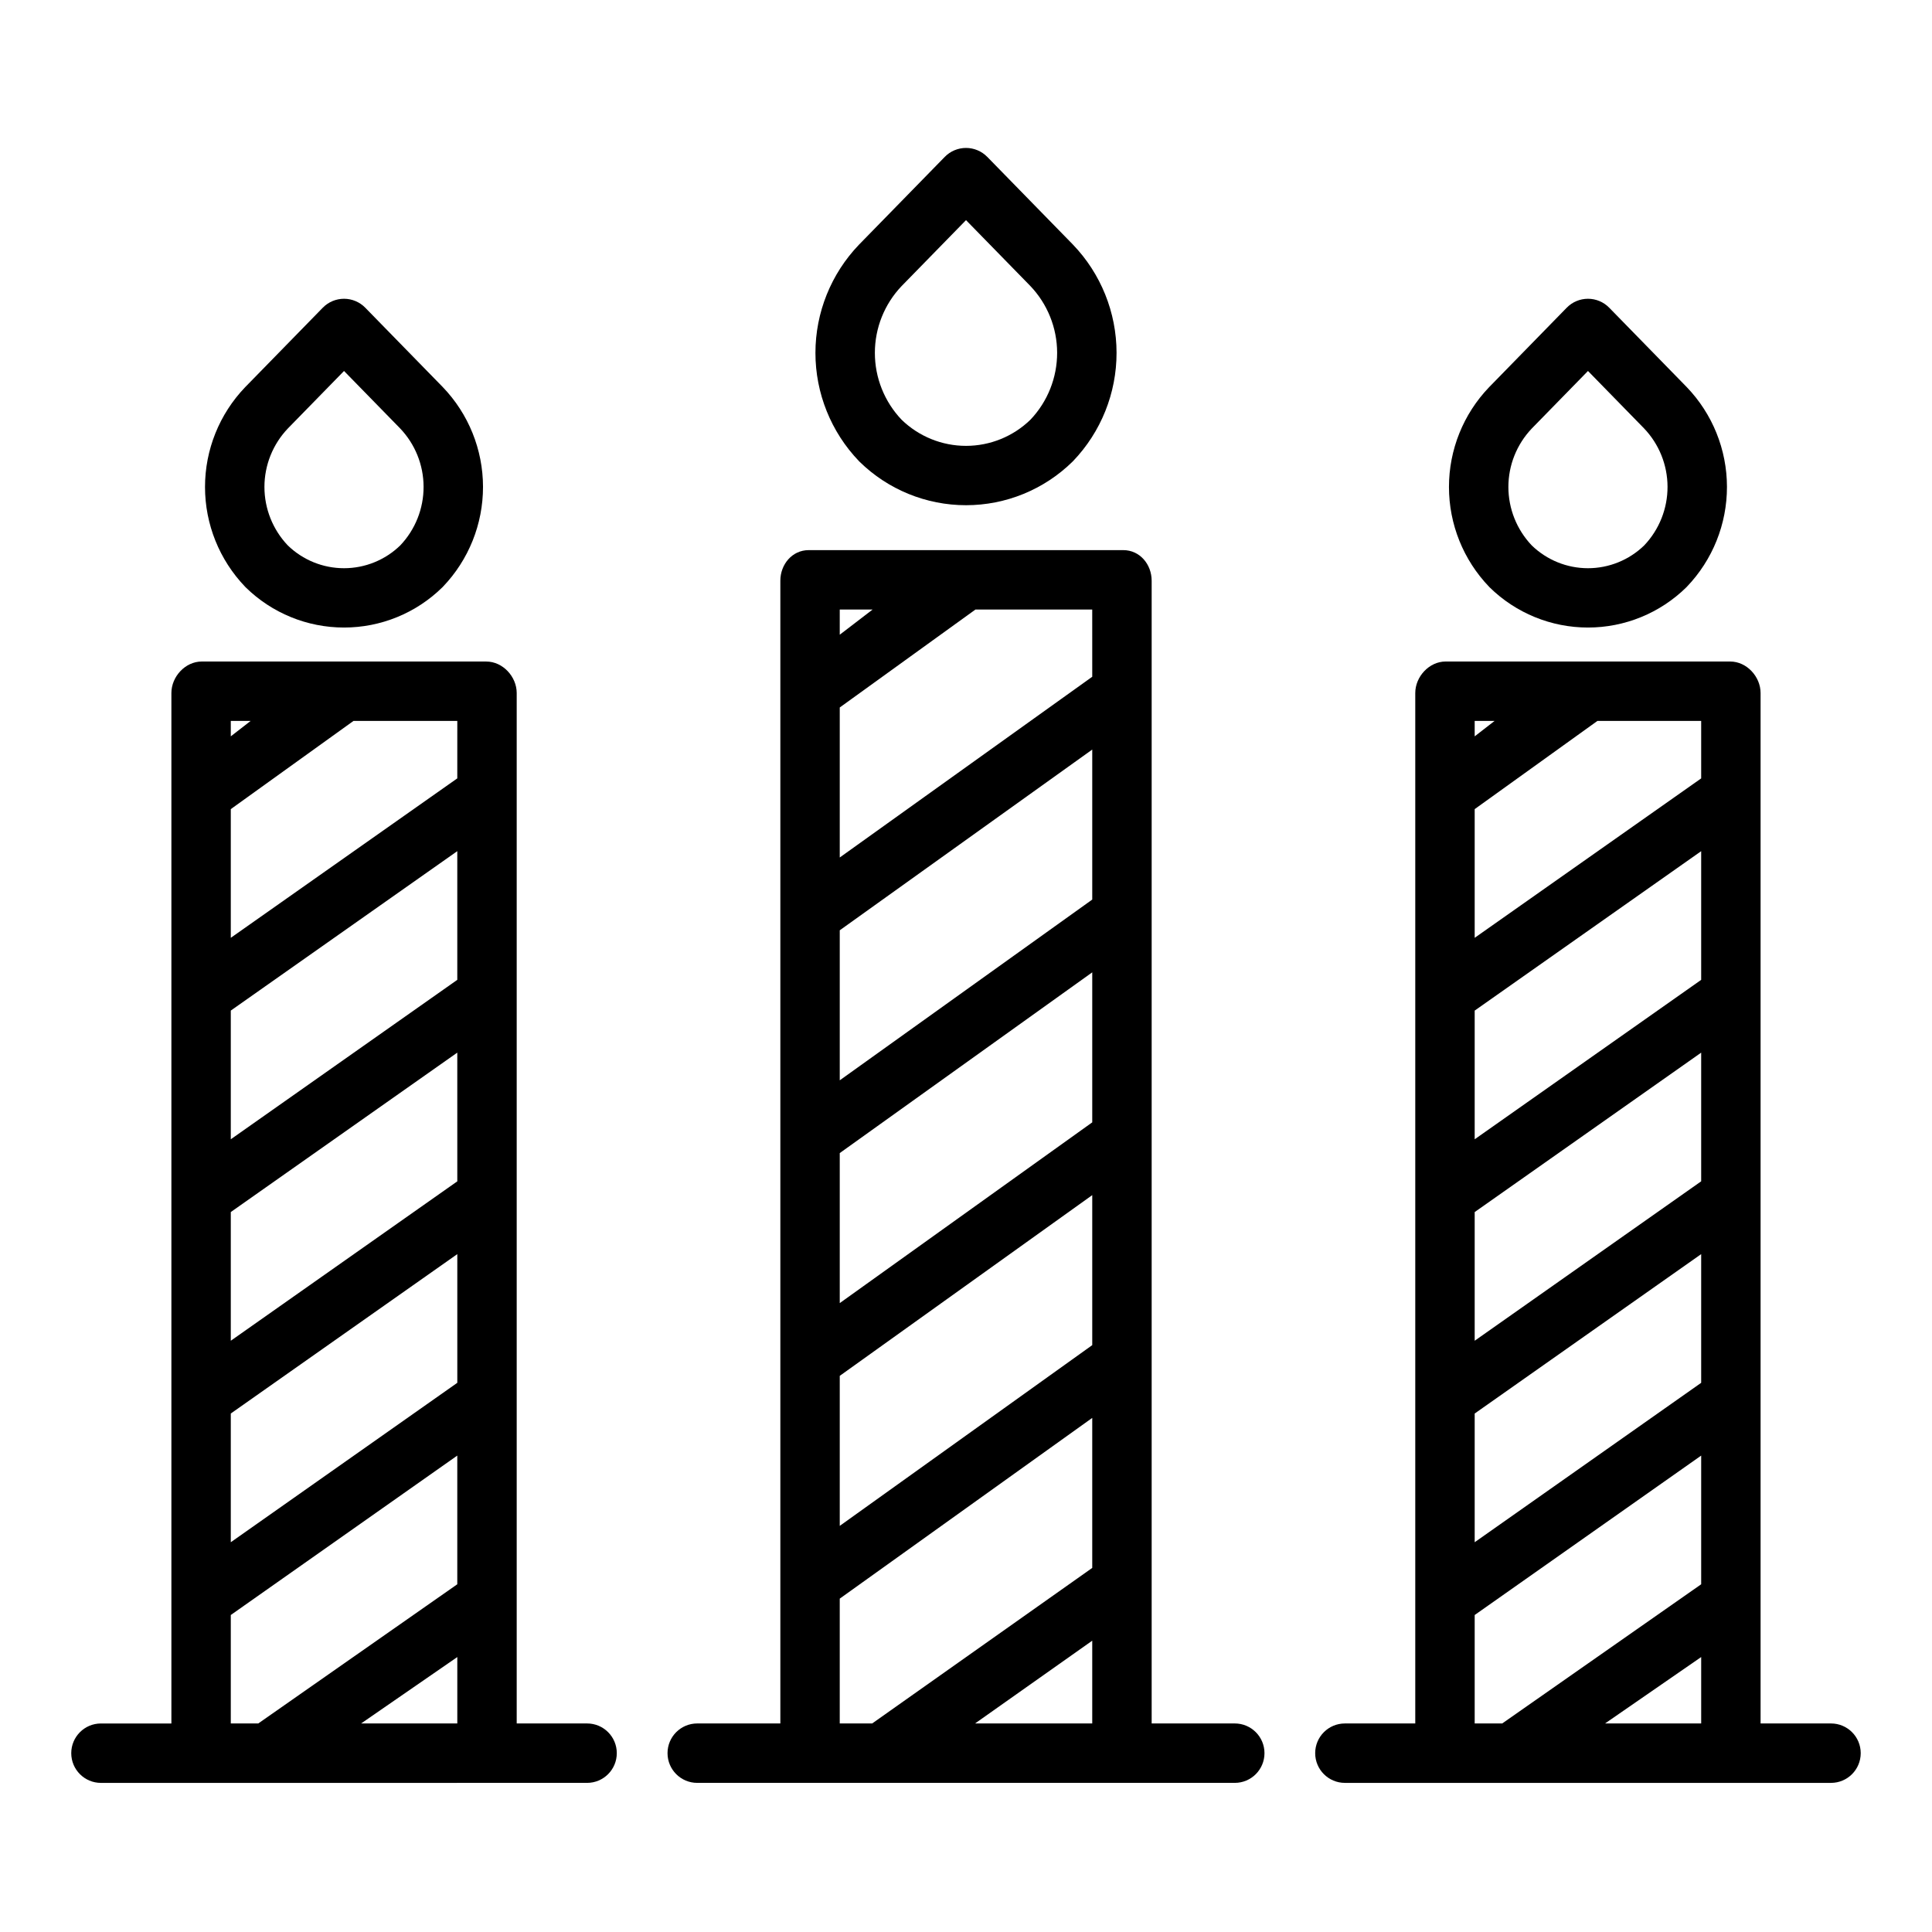
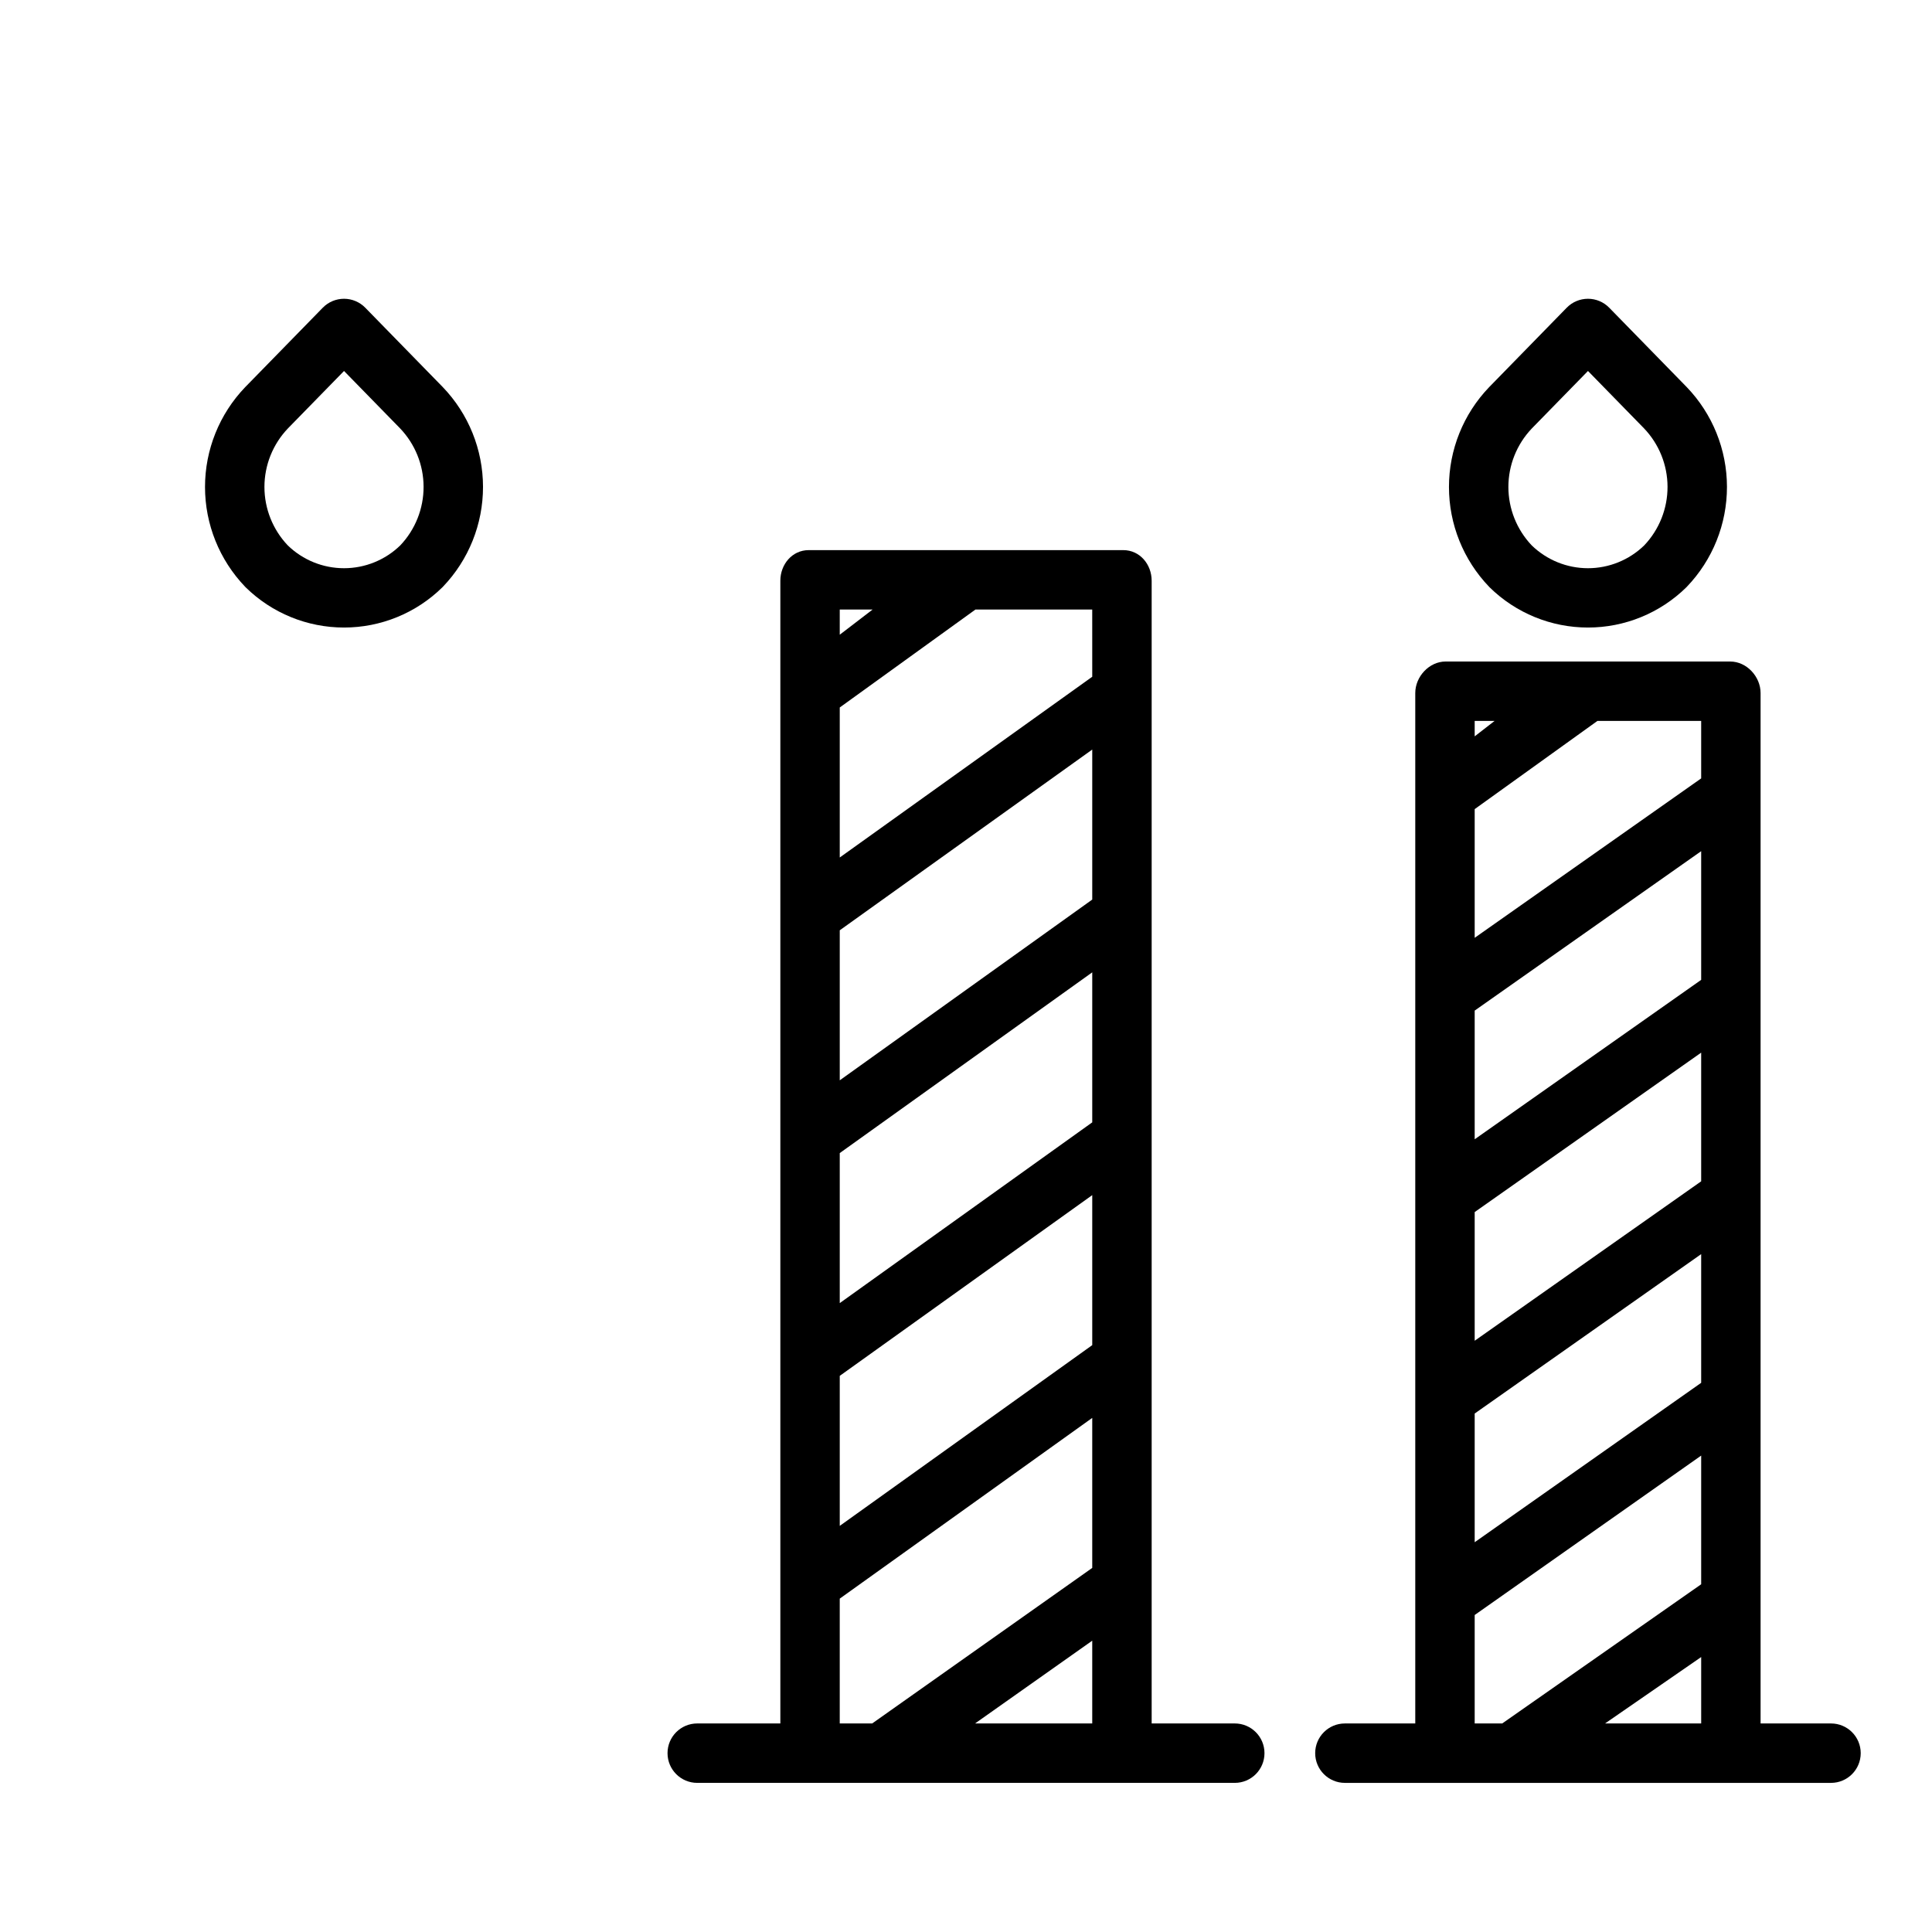
<svg xmlns="http://www.w3.org/2000/svg" fill="#000000" width="800px" height="800px" version="1.1" viewBox="144 144 512 512">
  <g>
    <path d="m209.12 299.66c6.953 6.824 16.309 10.645 26.051 10.645s19.094-3.82 26.047-10.645c0.055-0.051 0.105-0.105 0.156-0.16 6.832-7.125 10.637-16.613 10.629-26.484-0.012-9.871-3.84-19.352-10.688-26.461l-20.516-21.008c-1.48-1.516-3.512-2.371-5.629-2.371-2.121 0-4.152 0.855-5.633 2.371l-20.574 21.066c-6.824 7.113-10.633 16.586-10.633 26.441 0 9.859 3.809 19.332 10.633 26.445 0.051 0.055 0.105 0.109 0.156 0.16zm11.164-42.109 14.887-15.238 14.824 15.176c4.004 4.172 6.246 9.727 6.258 15.508 0.016 5.781-2.199 11.348-6.18 15.539-3.992 3.879-9.34 6.047-14.902 6.047-5.566 0-10.914-2.168-14.906-6.047-3.973-4.18-6.188-9.727-6.188-15.496 0.004-5.766 2.227-11.312 6.207-15.488z" />
-     <path d="m272.89 616.48h26.695c4.348 0 7.871-3.527 7.871-7.875 0-4.348-3.523-7.871-7.871-7.871h-18.652v-273.07c0-4.348-3.695-8.348-8.047-8.348l-75.434-0.004c-4.348 0-8.031 4-8.031 8.348v273.08h-18.668c-4.348 0-7.871 3.523-7.871 7.871 0 4.348 3.523 7.875 7.871 7.875zm-33.188-15.746 25.488-17.598v17.598zm-34.539-188.92 60.023-42.25v34.105l-60.023 42.25zm0 53.391 60.023-42.25 0.004 34.113-60.027 42.242zm0 53.391 60.027-42.242v34.105l-60.027 42.246zm60.023-168.32-60.023 42.254v-34.105l32.512-23.371h27.516zm-54.766-15.223-5.258 4.086v-4.086zm-5.258 236.94 60.023-42.25v34.105l-52.738 36.883h-7.285z" />
-     <path d="m371.78 266.35c7.535 7.394 17.668 11.535 28.223 11.535s20.688-4.141 28.219-11.535c0.051-0.051 0.105-0.105 0.156-0.16v0.004c7.402-7.723 11.531-18.012 11.52-28.707-0.012-10.699-4.16-20.98-11.578-28.688l-22.684-23.223h-0.004c-1.48-1.516-3.512-2.371-5.629-2.371-2.121 0-4.152 0.855-5.633 2.371l-22.746 23.281c-7.394 7.711-11.527 17.984-11.527 28.668 0 10.684 4.133 20.957 11.527 28.668 0.055 0.055 0.105 0.105 0.156 0.156zm11.168-46.551 17.055-17.461 16.996 17.398c4.574 4.769 7.137 11.121 7.152 17.73 0.012 6.609-2.519 12.969-7.078 17.762-4.57 4.441-10.695 6.93-17.07 6.93s-12.5-2.488-17.074-6.93c-4.547-4.777-7.082-11.121-7.078-17.719 0-6.594 2.543-12.938 7.098-17.711z" />
    <path d="m328.77 616.48h142.46c4.348 0 7.871-3.527 7.871-7.875 0-4.348-3.523-7.871-7.871-7.871h-22.027v-302.83c0-4.348-3.144-8.113-7.492-8.113h-83.418c-4.348 0-7.492 3.766-7.492 8.113v302.83h-22.027c-4.348 0-7.871 3.523-7.871 7.871 0 4.348 3.523 7.875 7.871 7.875zm73.625-15.742 31.059-21.938v21.934zm-35.852-210.2 66.914-47.895v39.754l-66.914 47.898zm0 59.039 66.914-47.895v39.754l-66.914 47.898zm0 59.039 66.914-47.895v39.754l-66.914 47.898zm66.914-185.27-66.914 47.898v-39.754l35.961-25.957h30.949zm-58.207-17.812-8.707 6.672v-6.672zm-8.707 262.12 66.914-47.895v39.754l-58.316 41.219h-8.598z" />
    <path d="m538.78 299.66c6.953 6.824 16.309 10.645 26.051 10.645s19.094-3.82 26.047-10.645c0.051-0.051 0.105-0.105 0.156-0.16 6.832-7.125 10.641-16.613 10.629-26.484-0.012-9.871-3.84-19.352-10.688-26.461l-20.516-21.008c-1.48-1.516-3.512-2.371-5.629-2.371-2.121 0-4.152 0.855-5.633 2.371l-20.574 21.066c-6.824 7.113-10.633 16.586-10.633 26.441 0 9.859 3.809 19.332 10.633 26.445 0.051 0.055 0.102 0.109 0.156 0.16zm11.164-42.109 14.887-15.238 14.824 15.176c4.004 4.172 6.246 9.727 6.258 15.508 0.016 5.781-2.199 11.348-6.18 15.539-3.992 3.875-9.34 6.047-14.906 6.047-5.562 0-10.91-2.172-14.902-6.047-3.973-4.18-6.188-9.727-6.188-15.496 0.004-5.766 2.227-11.312 6.207-15.488z" />
    <path d="m629.24 600.73h-18.668v-273.07c0-4.348-3.684-8.348-8.031-8.348l-75.434-0.004c-4.348 0-8.047 4-8.047 8.348v273.08h-18.652c-4.344 0-7.871 3.523-7.871 7.871 0 4.348 3.527 7.875 7.871 7.875h128.83c4.348 0 7.871-3.527 7.871-7.875 0-4.348-3.523-7.871-7.871-7.871zm-94.434-188.91 60.023-42.25v34.102l-60.023 42.25zm0 53.391 60.023-42.25v34.102l-60.023 42.25zm0 53.391 60.023-42.246v34.105l-60.023 42.246zm60.023-168.32-60.023 42.25v-34.105l32.523-23.371h27.5zm-54.754-15.227-5.269 4.086v-4.086zm-5.269 236.94 60.023-42.25v34.105l-52.727 36.883h-7.297zm34.551 28.738 25.473-17.598v17.598z" />
  </g>
</svg>